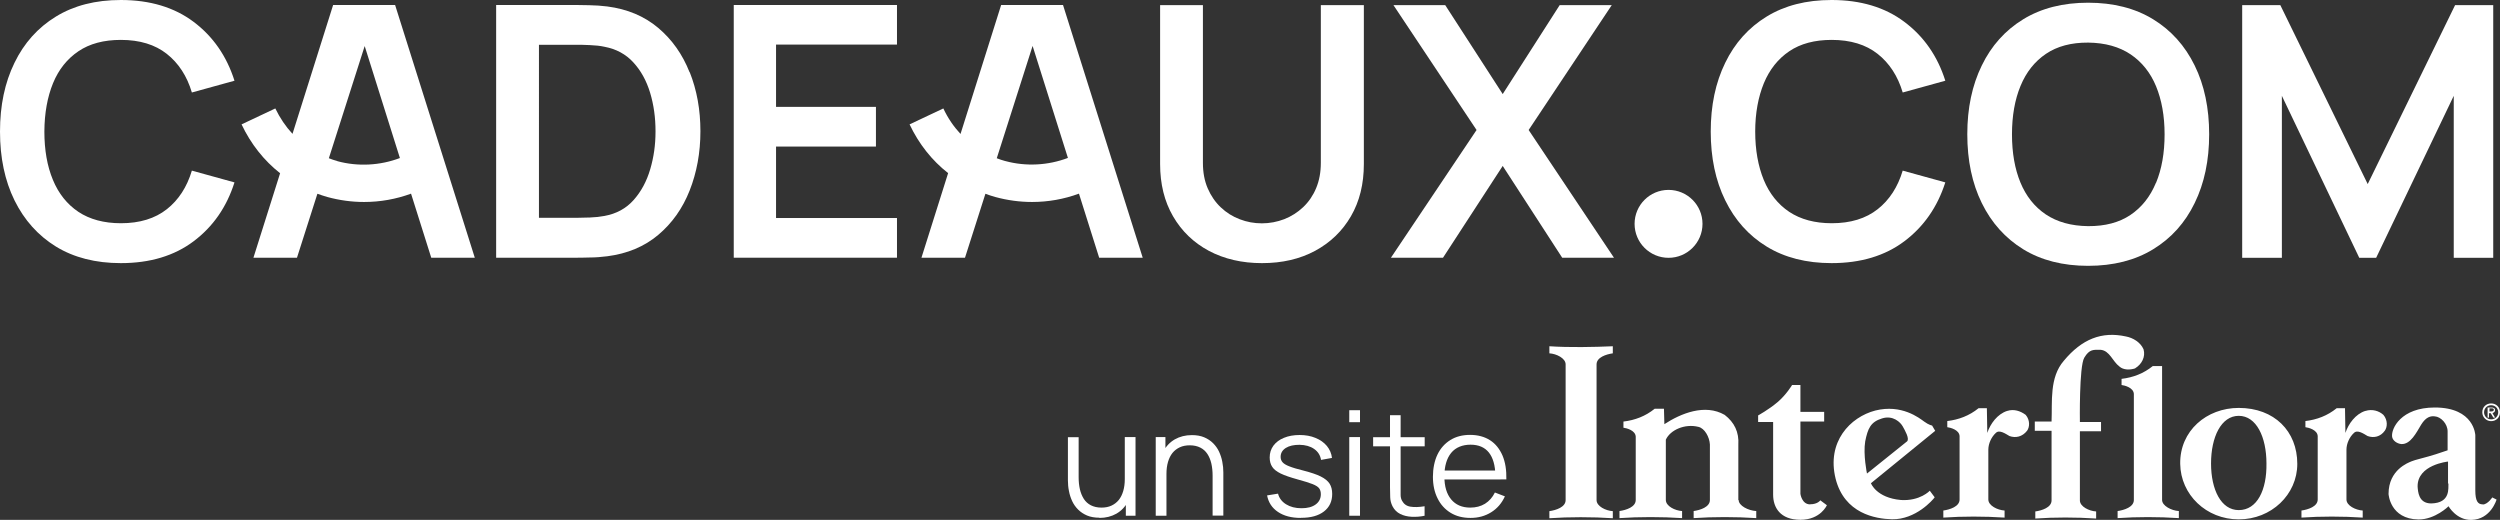
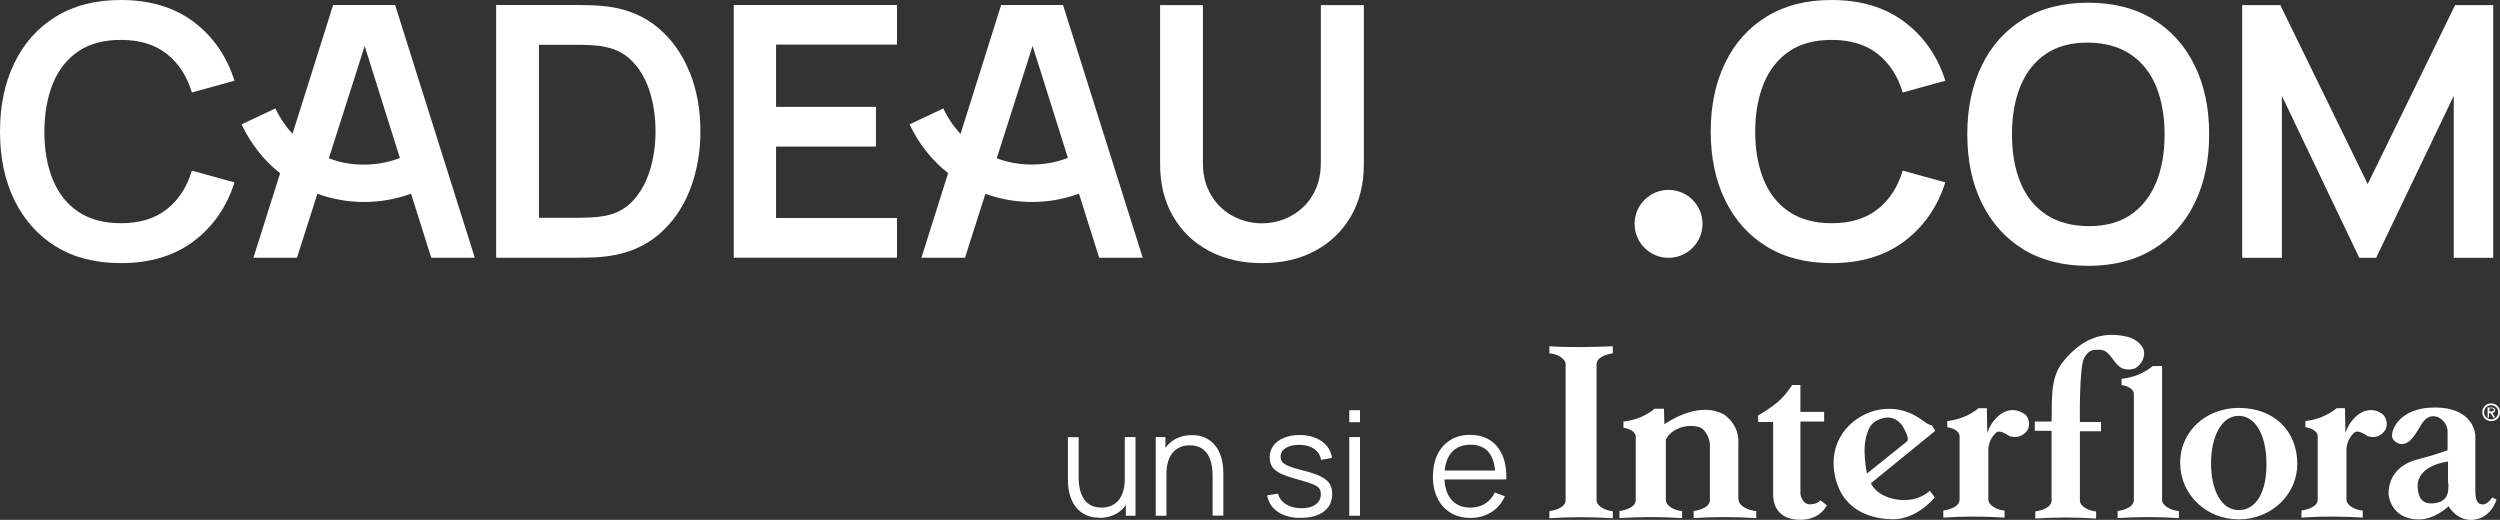
<svg xmlns="http://www.w3.org/2000/svg" id="Calque_2" data-name="Calque 2" viewBox="0 0 240 49.91">
  <rect x="0" y="0" width="240" height="49.91" fill="#333333" stroke="none" />
  <defs>
    <style>
      .cls-1 {
        fill: #fff;
      }
    </style>
  </defs>
  <g id="Calque_1-2" data-name="Calque 1">
    <path class="cls-1" d="M239.53,39.37c0-.17-.13-.25-.34-.25h-.38v.97h.13v-.42h.17l.25.42h.17l-.25-.42c.13-.08.25-.13.25-.3M238.99,39.5v-.3h.21c.08,0,.21,0,.21.13s-.13.17-.25.17h-.17ZM239.15,38.73c-.47,0-.85.34-.85.85,0,.47.38.85.85.85s.85-.34.85-.85-.38-.85-.85-.85M239.15,40.26c-.38,0-.68-.3-.68-.68s.3-.68.68-.68.68.3.68.68-.3.68-.68.68" />
    <path class="cls-1" d="M166.88,48v-5.29c.08-1.23-.38-2.16-1.31-2.88-1.9-1.1-4.23-.13-5.79.89l-.04-1.48h-.89c-.89.72-1.9,1.1-3,1.23v.59c.3.04,1.14.25,1.18.85v6.09c0,.68-.93.97-1.56,1.06v.68c1.86-.13,4.06-.13,6.01,0v-.68c-.68-.04-1.56-.47-1.56-1.06v-5.79c.42-.93,1.82-1.56,3.13-1.23.59.13,1.06.97,1.1,1.69v5.33c0,.68-.93.97-1.56,1.06v.68c1.86-.13,4.06-.13,6.01,0v-.68c-.76-.04-1.69-.51-1.69-1.06M173.77,48.42c-.8,0-.93-1.01-.93-1.01v-6.94h2.28v-.93h-2.28v-2.58h-.8s-.55.93-1.4,1.65-1.86,1.27-1.86,1.27v.63h1.44v6.98c0,1.23.68,2.41,2.62,2.41s2.54-1.4,2.54-1.4l-.63-.47s-.25.38-.97.38M182.49,48c-2.37-.21-2.88-1.61-2.88-1.61l6.17-5.03-.3-.51s-.3-.04-.76-.38c-.47-.34-2.16-1.69-4.69-1.06-2.41.63-4.69,3-3.81,6.55.85,3.34,3.81,3.85,5.41,3.89,2.28.04,3.93-1.86,4.1-2.11l-.47-.63s-.93,1.01-2.79.89M179.06,42.37c.25-1.23.51-1.86,1.61-2.2,1.06-.34,1.78.38,1.99.76.21.38.68,1.18.42,1.44l-3.85,3.09s-.38-1.82-.17-3.09M192.68,39.45c-.93.3-1.61,1.23-1.9,2.11l-.04-2.37h-.8c-.89.72-1.9,1.1-3,1.23v.59c.3.04,1.14.25,1.18.85v6.09c0,.68-.93.97-1.56,1.06v.68c1.86-.13,3.93-.13,5.88,0v-.68c-.68-.04-1.56-.47-1.56-1.06v-4.78c0-.59.3-1.23.72-1.61.34-.34.93.08,1.31.3.59.21,1.23.08,1.69-.51.25-.34.3-1.01-.13-1.52-.51-.38-1.14-.59-1.78-.38M227.06,39.45c-.93.3-1.61,1.23-1.9,2.11l-.04-2.37h-.8c-.89.72-1.9,1.1-3,1.23v.59c.3.04,1.14.25,1.18.85v6.09c0,.68-.93.97-1.56,1.06v.68c1.86-.13,3.93-.13,5.88,0v-.68c-.68-.04-1.56-.47-1.56-1.06v-4.78c0-.59.3-1.23.72-1.61.34-.34.93.08,1.31.3.59.21,1.23.08,1.65-.51.25-.34.3-1.01-.13-1.52-.42-.38-1.06-.59-1.73-.38M207.56,48v-12.86h-.89c-.89.72-1.9,1.1-3,1.23v.59c.3.04,1.14.25,1.18.85v10.19c0,.68-.93.97-1.56,1.06v.68c1.86-.13,3.93-.13,5.88,0v-.68c-.72-.04-1.61-.51-1.61-1.06M204.98,35.35c.63-.38,1.01-1.1.8-1.82-.3-.68-1.01-1.1-1.69-1.23-2.33-.51-4.23.25-5.96,2.33-1.4,1.61-1.1,3.93-1.18,5.84h-1.61v.89h1.61v6.68c0,.68-.93.97-1.56,1.06v.68c1.86-.13,3.89-.13,5.84,0v-.68c-.68-.04-1.56-.47-1.56-1.06v-6.64h2.03v-.89h-2.03s-.08-5.33.42-6.17.89-.76,1.56-.76c.89.08,1.14,1.1,1.82,1.61.38.34,1.01.34,1.52.17M214.92,39.16c-3.09,0-5.67,2.2-5.62,5.37.04,2.96,2.5,5.33,5.62,5.33s5.62-2.37,5.62-5.33c0-3.13-2.2-5.37-5.62-5.37M214.92,48.97c-1.69,0-2.66-1.95-2.66-4.48s.97-4.57,2.66-4.57,2.66,2.03,2.66,4.57c.04,2.54-.89,4.48-2.66,4.48M238.35,48.42c-.47,0-.72-.3-.72-1.35v-5.29s-.08-2.66-3.89-2.66c-3.26,0-4.19,2.03-4.1,2.79.04.38.47.68.89.72.89.04,1.44-1.1,1.9-1.86.47-.76.93-.85,1.31-.8.59.04,1.23.72,1.23,1.44v1.82s-.51.17-1.14.38c-.93.3-2.07.55-2.33.68-.3.13-2.2.8-2.2,3.13,0,0,.13,2.41,2.88,2.45,1.61,0,2.88-1.27,2.88-1.27,0,0,.76,1.35,2.2,1.31,1.86-.04,2.41-1.95,2.41-1.95l-.42-.21c.08-.08-.42.68-.89.68M235.05,46.43c-.04.38.25,1.86-1.65,1.9-1.23,0-1.27-1.14-1.31-1.61-.04-2.11,2.92-2.41,2.92-2.41v2.11h.04ZM148.74,33.24v.68c.68.04,1.56.47,1.56,1.06v13.03c0,.68-.93.97-1.56,1.06v.68c1.86-.13,4.14-.13,6.09,0v-.68c-.68-.04-1.56-.47-1.56-1.06v-13.03c0-.68.93-.97,1.56-1.06v-.68c-1.86.08-4.14.13-6.09,0" />
    <path class="cls-1" d="M16.02,20.08c-1.14.9-2.61,1.35-4.41,1.35-1.63,0-2.99-.37-4.08-1.09-1.09-.73-1.91-1.76-2.45-3.07-.55-1.32-.82-2.87-.82-4.64.01-1.77.29-3.32.83-4.64s1.36-2.34,2.44-3.07,2.44-1.09,4.07-1.09c1.81,0,3.28.45,4.41,1.34,1.13.89,1.94,2.13,2.41,3.71l4.09-1.13c-.75-2.37-2.06-4.25-3.92-5.65S14.39,0,11.6,0c-2.43,0-4.5.53-6.23,1.59-1.73,1.06-3.06,2.54-3.98,4.44-.93,1.9-1.39,4.1-1.39,6.6s.46,4.71,1.39,6.6c.93,1.89,2.26,3.38,3.98,4.44,1.73,1.06,3.81,1.59,6.23,1.59,2.8,0,5.13-.7,6.99-2.1s3.17-3.28,3.92-5.65l-4.09-1.13c-.47,1.57-1.27,2.81-2.41,3.71h.01Z" />
    <path class="cls-1" d="M66.2,6.94c-.68-1.73-1.69-3.15-3.02-4.27-1.33-1.12-2.96-1.8-4.88-2.05-.56-.07-1.14-.11-1.74-.12-.6-.01-1-.02-1.2-.02h-7.73v24.26h7.73c.2,0,.61,0,1.21-.02.61,0,1.19-.05,1.74-.12,1.92-.25,3.55-.93,4.88-2.05s2.34-2.54,3.02-4.27,1.03-3.62,1.03-5.68-.34-3.95-1.03-5.68v.02ZM62.42,16.25c-.34,1.16-.87,2.14-1.59,2.95-.72.81-1.65,1.32-2.8,1.53-.41.08-.87.13-1.39.15s-.95.03-1.29.03h-3.61V4.3h3.61c.34,0,.77,0,1.29.03.52.02.99.07,1.39.16,1.12.21,2.05.71,2.77,1.5.73.79,1.26,1.76,1.61,2.91.35,1.16.52,2.39.52,3.71s-.17,2.48-.51,3.64Z" />
    <path class="cls-1" d="M86.11,4.29V.48h-15.67v24.26h15.67v-3.81h-11.61v-6.86h9.59v-3.81h-9.59v-5.98h11.61Z" />
    <path class="cls-1" d="M126.8.48v15.15c0,.9-.15,1.71-.45,2.43-.3.72-.72,1.33-1.25,1.83s-1.13.88-1.81,1.15c-.68.26-1.4.4-2.15.4s-1.44-.13-2.12-.39c-.69-.26-1.29-.64-1.82-1.14s-.95-1.11-1.26-1.83c-.31-.72-.46-1.53-.46-2.44V.49h-4.11v15.25c0,1.92.41,3.59,1.24,5.02.83,1.43,1.97,2.53,3.44,3.32,1.47.78,3.17,1.18,5.1,1.18s3.63-.39,5.1-1.18c1.46-.79,2.61-1.89,3.44-3.32s1.24-3.1,1.24-5.02V.49h-4.13Z" />
    <path class="cls-1" d="M102.06.48h-5.95l-3.9,12.38c-.66-.71-1.22-1.53-1.65-2.45l-3.24,1.53c.89,1.88,2.15,3.47,3.7,4.68l-2.56,8.12h4.18l1.96-6.14c.31.12.62.22.94.31,1.17.32,2.36.48,3.54.48,1.54,0,3.06-.27,4.5-.8l1.94,6.15h4.18L102.05.48h0ZM96.5,15.46c-.28-.08-.55-.16-.81-.27l3.44-10.78,3.39,10.75c-1.89.72-4.03.84-6.01.3h-.01Z" />
    <path class="cls-1" d="M37.93.48h-5.95l-3.9,12.37c-.66-.71-1.21-1.53-1.65-2.44l-3.24,1.53c.89,1.88,2.15,3.47,3.7,4.69l-2.56,8.11h4.18l1.96-6.14c.31.11.63.22.95.31,1.17.32,2.35.48,3.53.48,1.54,0,3.07-.27,4.51-.8l1.94,6.15h4.18S37.93.48,37.93.48ZM32.38,15.46c-.28-.08-.55-.16-.81-.27l3.44-10.77,3.38,10.75c-1.89.72-4.03.84-6.01.3h0Z" />
    <path class="cls-1" d="M180.26,20.08c-1.14.9-2.61,1.35-4.41,1.35-1.63,0-2.99-.37-4.08-1.09-1.09-.73-1.91-1.76-2.45-3.07-.54-1.32-.82-2.87-.82-4.64,0-1.77.29-3.32.83-4.64.55-1.32,1.36-2.34,2.44-3.07s2.44-1.09,4.07-1.09c1.81,0,3.28.45,4.41,1.34s1.94,2.13,2.41,3.71l4.09-1.13c-.75-2.37-2.06-4.25-3.93-5.65-1.86-1.4-4.2-2.1-6.99-2.1-2.43,0-4.5.53-6.23,1.59-1.73,1.06-3.06,2.54-3.98,4.44-.93,1.9-1.39,4.1-1.39,6.6s.46,4.71,1.39,6.6c.93,1.9,2.25,3.38,3.98,4.44,1.73,1.06,3.81,1.59,6.23,1.59,2.8,0,5.13-.7,6.99-2.1,1.86-1.4,3.17-3.28,3.93-5.65l-4.09-1.13c-.47,1.57-1.27,2.81-2.41,3.71h0Z" />
    <path class="cls-1" d="M235.69.49l-8.39,17.18L218.91.49h-3.66v24.26h3.81v-15.55l7.43,15.55h1.62l7.45-15.55v15.55h3.79V.49h-3.66,0Z" />
    <path class="cls-1" d="M210.69,6.29c-.93-1.9-2.26-3.38-3.99-4.44-1.73-1.06-3.82-1.59-6.24-1.59s-4.5.53-6.23,1.59c-1.73,1.06-3.06,2.54-3.98,4.44-.93,1.9-1.39,4.1-1.39,6.6s.46,4.71,1.39,6.6c.93,1.9,2.26,3.38,3.98,4.44,1.73,1.06,3.81,1.59,6.23,1.59s4.51-.53,6.24-1.59c1.74-1.06,3.07-2.54,3.99-4.44.93-1.9,1.39-4.1,1.39-6.6s-.46-4.71-1.39-6.6ZM206.97,17.55c-.55,1.33-1.36,2.35-2.44,3.08-1.08.73-2.44,1.09-4.07,1.08-1.63-.02-2.98-.4-4.07-1.13-1.08-.73-1.89-1.75-2.43-3.06-.54-1.31-.81-2.85-.81-4.62s.27-3.32.82-4.65,1.36-2.35,2.44-3.08,2.43-1.09,4.06-1.08c1.63.02,2.98.4,4.07,1.13,1.08.73,1.9,1.75,2.44,3.06.54,1.31.82,2.85.82,4.62s-.27,3.32-.82,4.65h-.01Z" />
    <circle class="cls-1" cx="160.18" cy="21.49" r="3.26" />
-     <path class="cls-1" d="M146.75,12.48l7.98-11.99h-5l-5.47,8.54-5.52-8.54h-4.97l7.98,11.99-8.22,12.26h5l5.73-8.81,5.71,8.81h4.97l-8.19-12.26h0Z" />
    <path class="cls-1" d="M105.54,49.7c-.45,0-.85-.07-1.18-.21s-.62-.33-.86-.57c-.24-.24-.43-.51-.57-.81-.14-.31-.25-.63-.31-.97-.07-.34-.1-.68-.1-1.02v-4.15h1.03v3.85c0,.41.04.8.12,1.15.08.35.21.66.38.93.17.26.4.47.68.61s.61.22,1.01.22c.36,0,.68-.06.96-.19s.51-.31.7-.54c.19-.24.33-.52.43-.86s.15-.72.15-1.14l.73.16c0,.77-.14,1.42-.41,1.95s-.64.92-1.12,1.2c-.48.27-1.02.41-1.64.41v-.02ZM108.08,49.51v-1.86h-.1v-5.69h1.03v7.55h-.93Z" />
    <path class="cls-1" d="M110.95,49.51v-7.55h.93v1.86h.1v5.69h-1.03ZM116.41,49.51v-3.85c0-.42-.04-.8-.12-1.16-.08-.35-.21-.66-.38-.92s-.4-.47-.68-.61-.61-.22-1.01-.22c-.36,0-.68.06-.96.19s-.51.31-.7.54c-.19.24-.33.52-.43.86s-.15.72-.15,1.15l-.73-.16c0-.77.14-1.42.41-1.95.27-.53.64-.92,1.12-1.2.48-.27,1.02-.41,1.64-.41.45,0,.85.07,1.18.21s.62.33.86.57c.24.24.43.51.57.81.14.31.25.63.31.97.07.34.1.68.1,1.02v4.15h-1.03Z" />
    <path class="cls-1" d="M124.87,49.72c-.89,0-1.61-.19-2.18-.57-.57-.38-.92-.91-1.05-1.59l1.05-.17c.11.43.37.77.77,1.02.4.25.89.38,1.48.38s1.03-.12,1.36-.36.5-.57.5-.98c0-.23-.05-.42-.16-.57s-.32-.28-.64-.41-.8-.27-1.44-.45c-.68-.19-1.22-.37-1.61-.56s-.66-.4-.82-.65c-.16-.24-.24-.54-.24-.9,0-.43.12-.8.36-1.13.24-.32.58-.58,1.01-.75.43-.18.93-.27,1.5-.27s1.08.09,1.53.28c.45.18.81.44,1.09.77.27.33.44.72.49,1.15l-1.05.19c-.07-.44-.29-.79-.66-1.05s-.84-.39-1.41-.4c-.54,0-.97.09-1.31.3-.34.22-.5.5-.5.86,0,.2.06.37.18.51s.34.28.66.4c.32.13.77.26,1.37.41.69.18,1.24.36,1.64.56s.68.43.85.69c.17.27.25.59.25.99,0,.71-.26,1.27-.79,1.68-.53.41-1.26.61-2.18.61h-.05Z" />
    <path class="cls-1" d="M129.53,40.53v-1.15h1.03v1.15h-1.03ZM129.53,49.51v-7.55h1.03v7.55h-1.03Z" />
-     <path class="cls-1" d="M131.82,42.85v-.88h4.95v.88h-4.95ZM136.77,49.51c-.42.09-.84.12-1.25.1-.41-.02-.78-.11-1.1-.27-.32-.16-.57-.41-.74-.74-.14-.28-.21-.56-.22-.85,0-.29-.02-.61-.02-.98v-6.91h1.02v6.87c0,.32,0,.58,0,.79s.05.4.14.56c.17.31.43.5.8.56.37.06.82.05,1.36-.04v.9h0Z" />
    <path class="cls-1" d="M141.17,49.72c-.74,0-1.37-.16-1.91-.49-.54-.33-.96-.79-1.25-1.38-.3-.59-.45-1.29-.45-2.08s.15-1.54.44-2.14c.29-.6.71-1.06,1.24-1.39.53-.33,1.16-.49,1.89-.49s1.38.17,1.91.51.92.83,1.2,1.47c.27.64.39,1.4.37,2.29h-1.05v-.36c-.02-.98-.23-1.72-.63-2.22-.4-.5-.99-.75-1.76-.75s-1.43.26-1.86.79-.65,1.28-.65,2.25.22,1.69.65,2.21,1.04.79,1.83.79c.54,0,1.01-.12,1.42-.37.4-.25.72-.61.95-1.08l.96.37c-.3.66-.74,1.17-1.32,1.53s-1.24.54-1.97.54h0ZM138.28,46.03v-.86h5.77v.86h-5.77Z" />
  </g>
</svg>